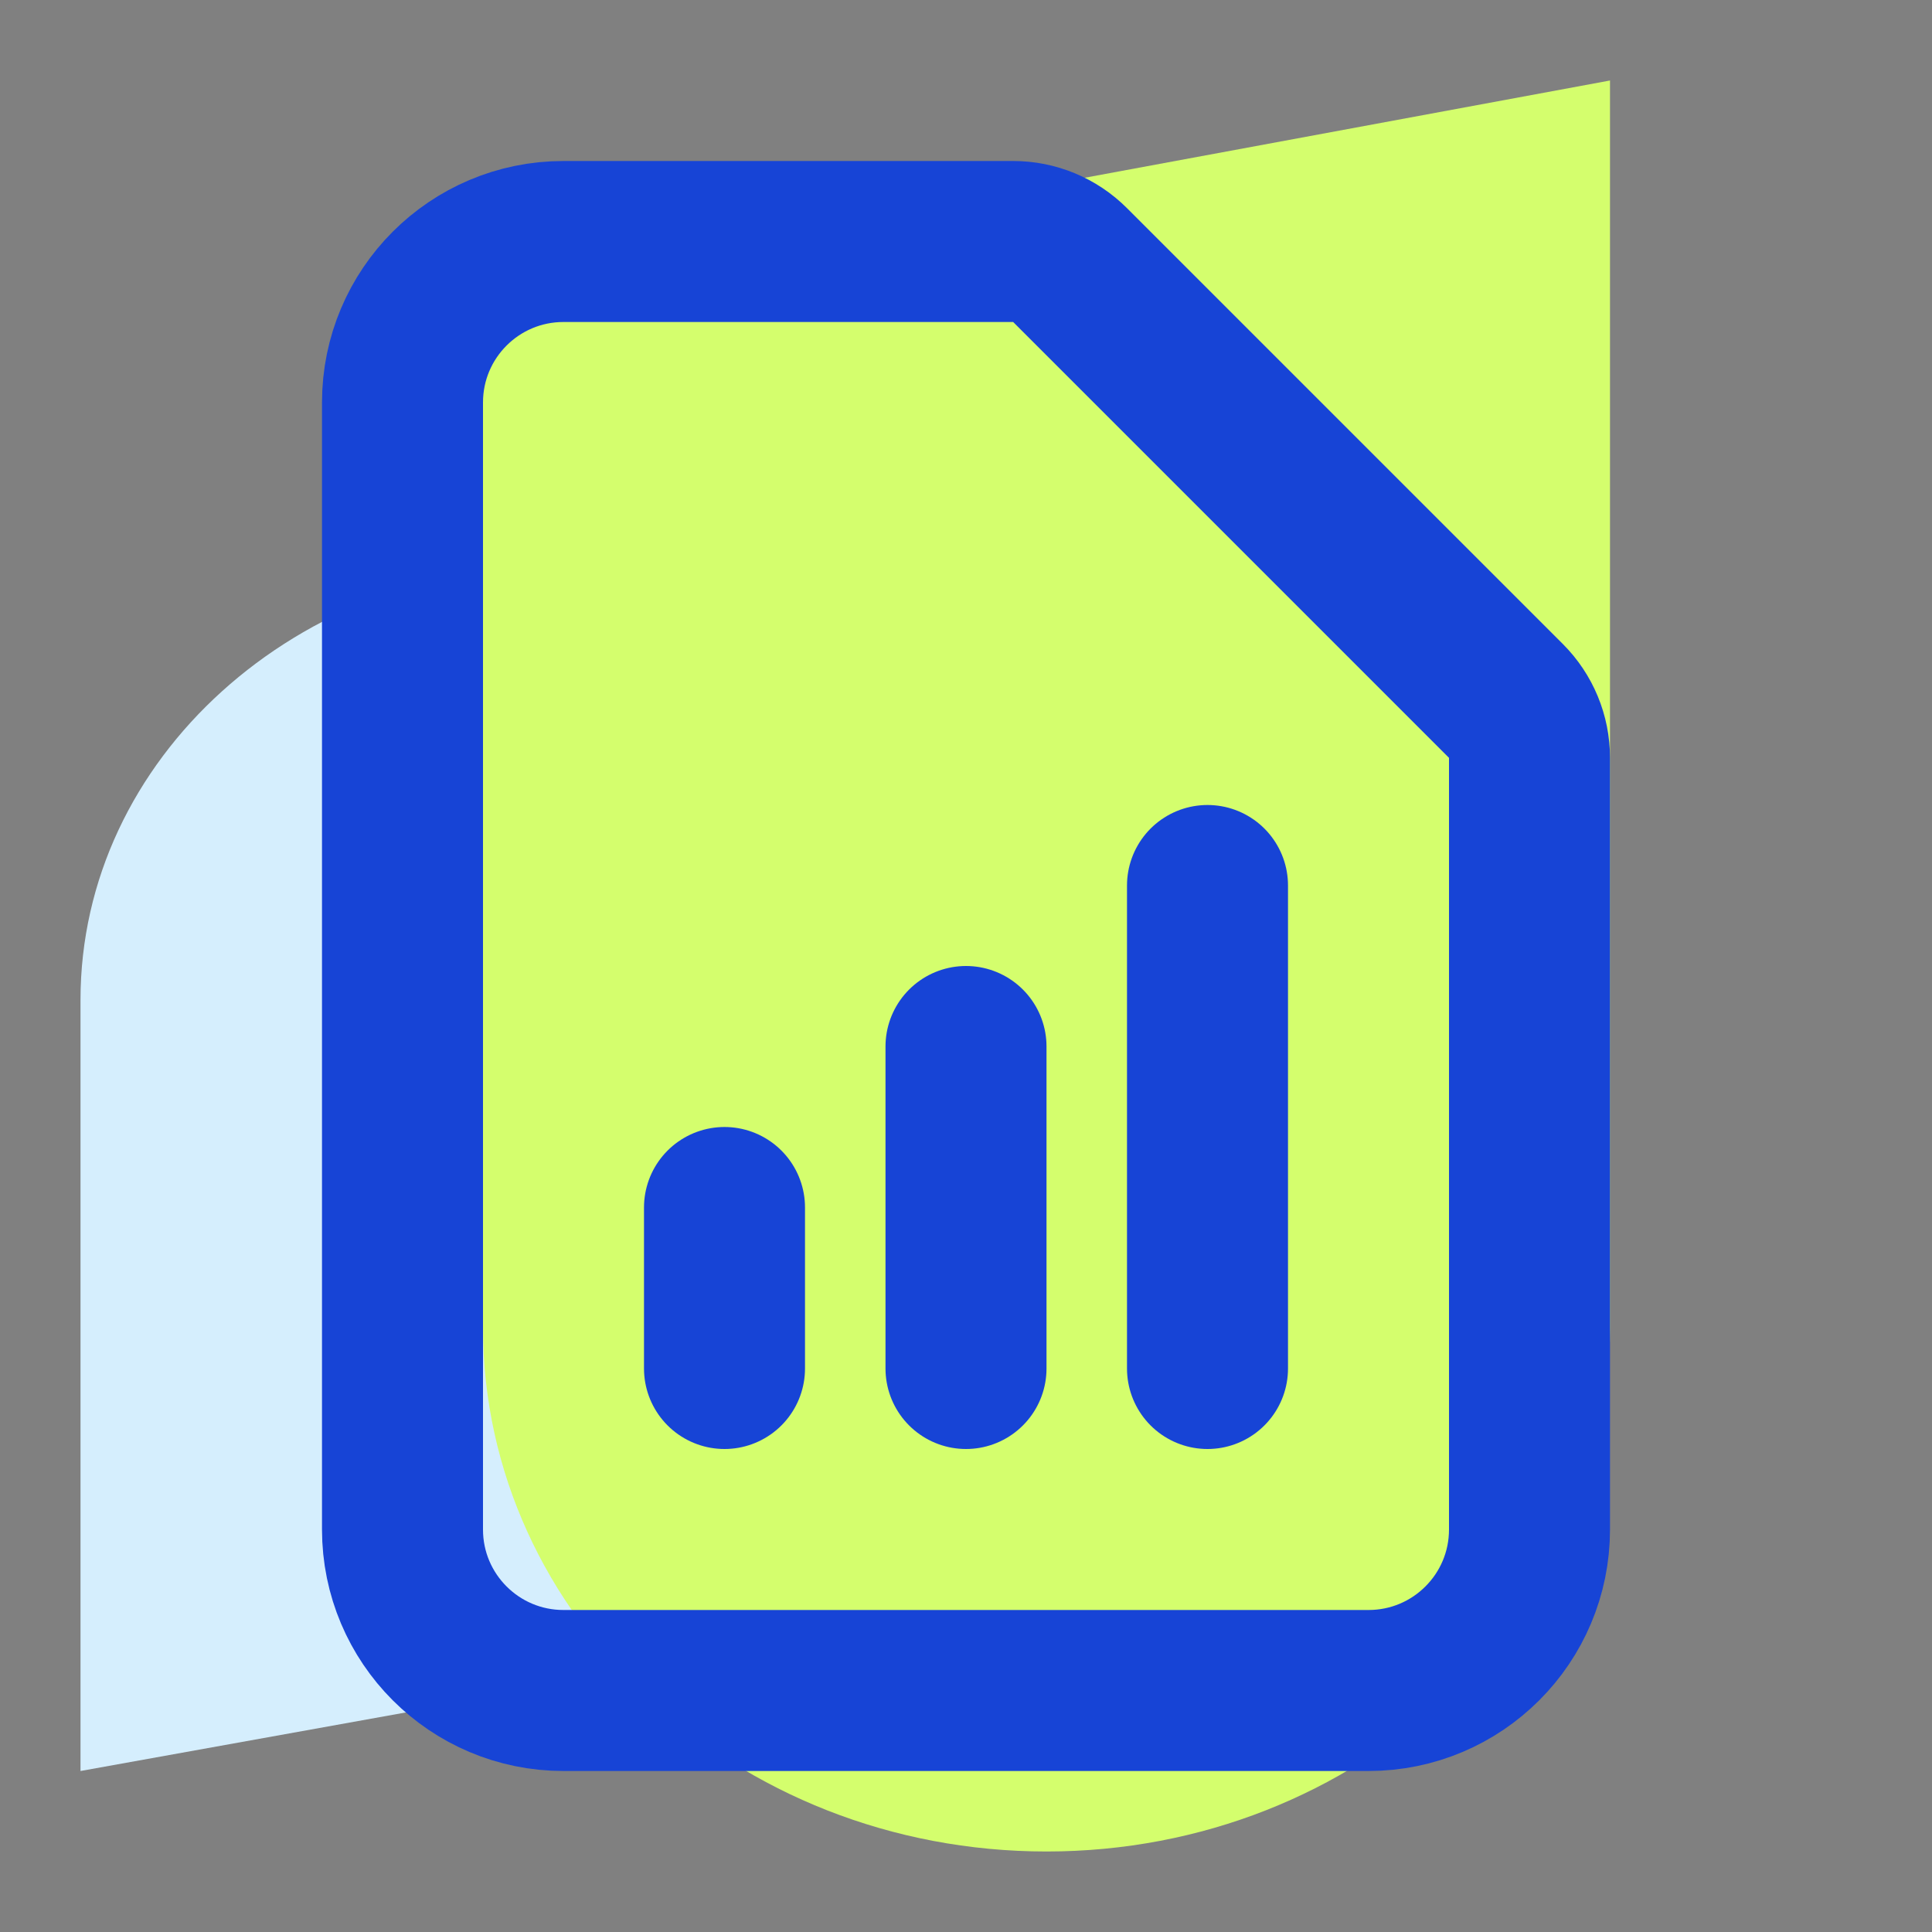
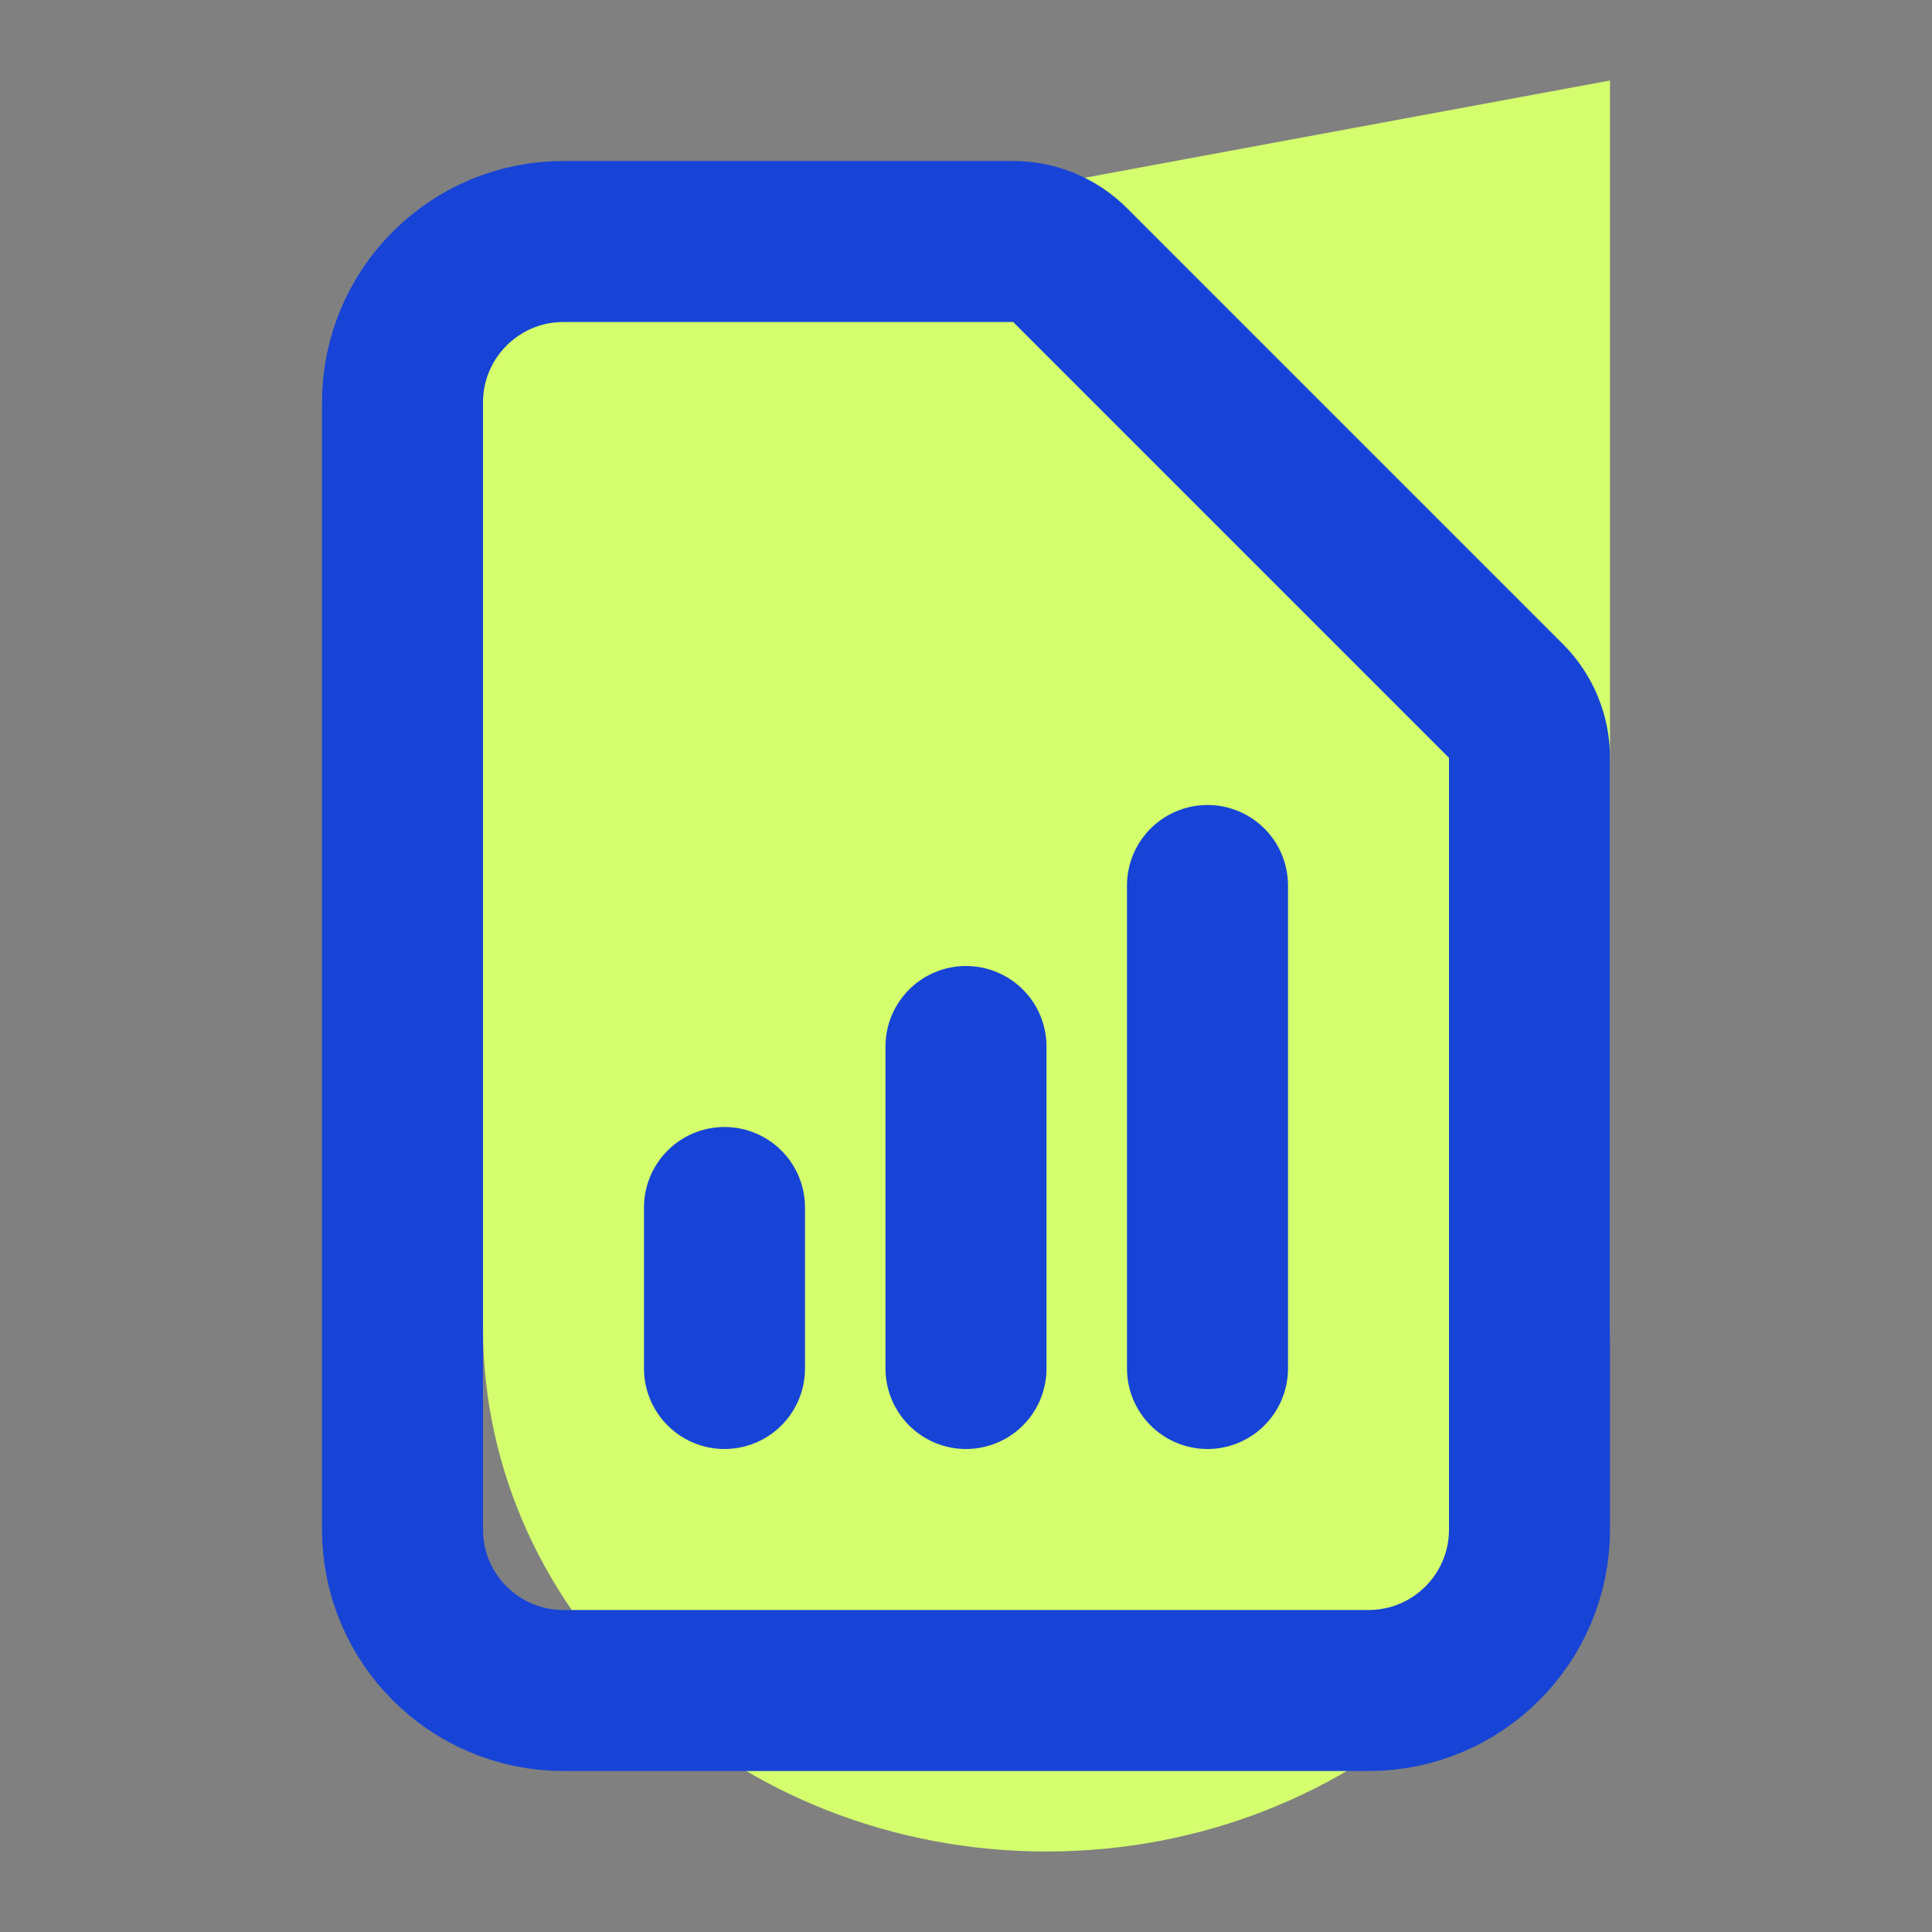
<svg xmlns="http://www.w3.org/2000/svg" width="24" height="24" viewBox="0 0 24 24" fill="none">
  <rect x="0" y="0" width="24" height="24" fill="#808080" stroke="none" />
-   <path d="M13 19.84L13 12.422C13 9.427 10.314 7 7 7C3.686 7 1 9.427 1 12.422L1 22L13 19.84Z" fill="#D5EEFD" />
  <path d="M6 3.592V16.494C6 20.087 9.134 23 13 23C16.866 23 20 20.087 20 16.494V1L6 3.592Z" fill="#D4FE6D" />
  <path d="M9 17V15M12 17V13M15 17V11M17 21H7C5.895 21 5 20.105 5 19V5C5 3.895 5.895 3 7 3H12.586C12.851 3 13.105 3.105 13.293 3.293L18.707 8.707C18.895 8.895 19 9.149 19 9.414V19C19 20.105 18.105 21 17 21Z" stroke="#1744D6" stroke-width="2" stroke-linecap="round" stroke-linejoin="round" />
</svg>